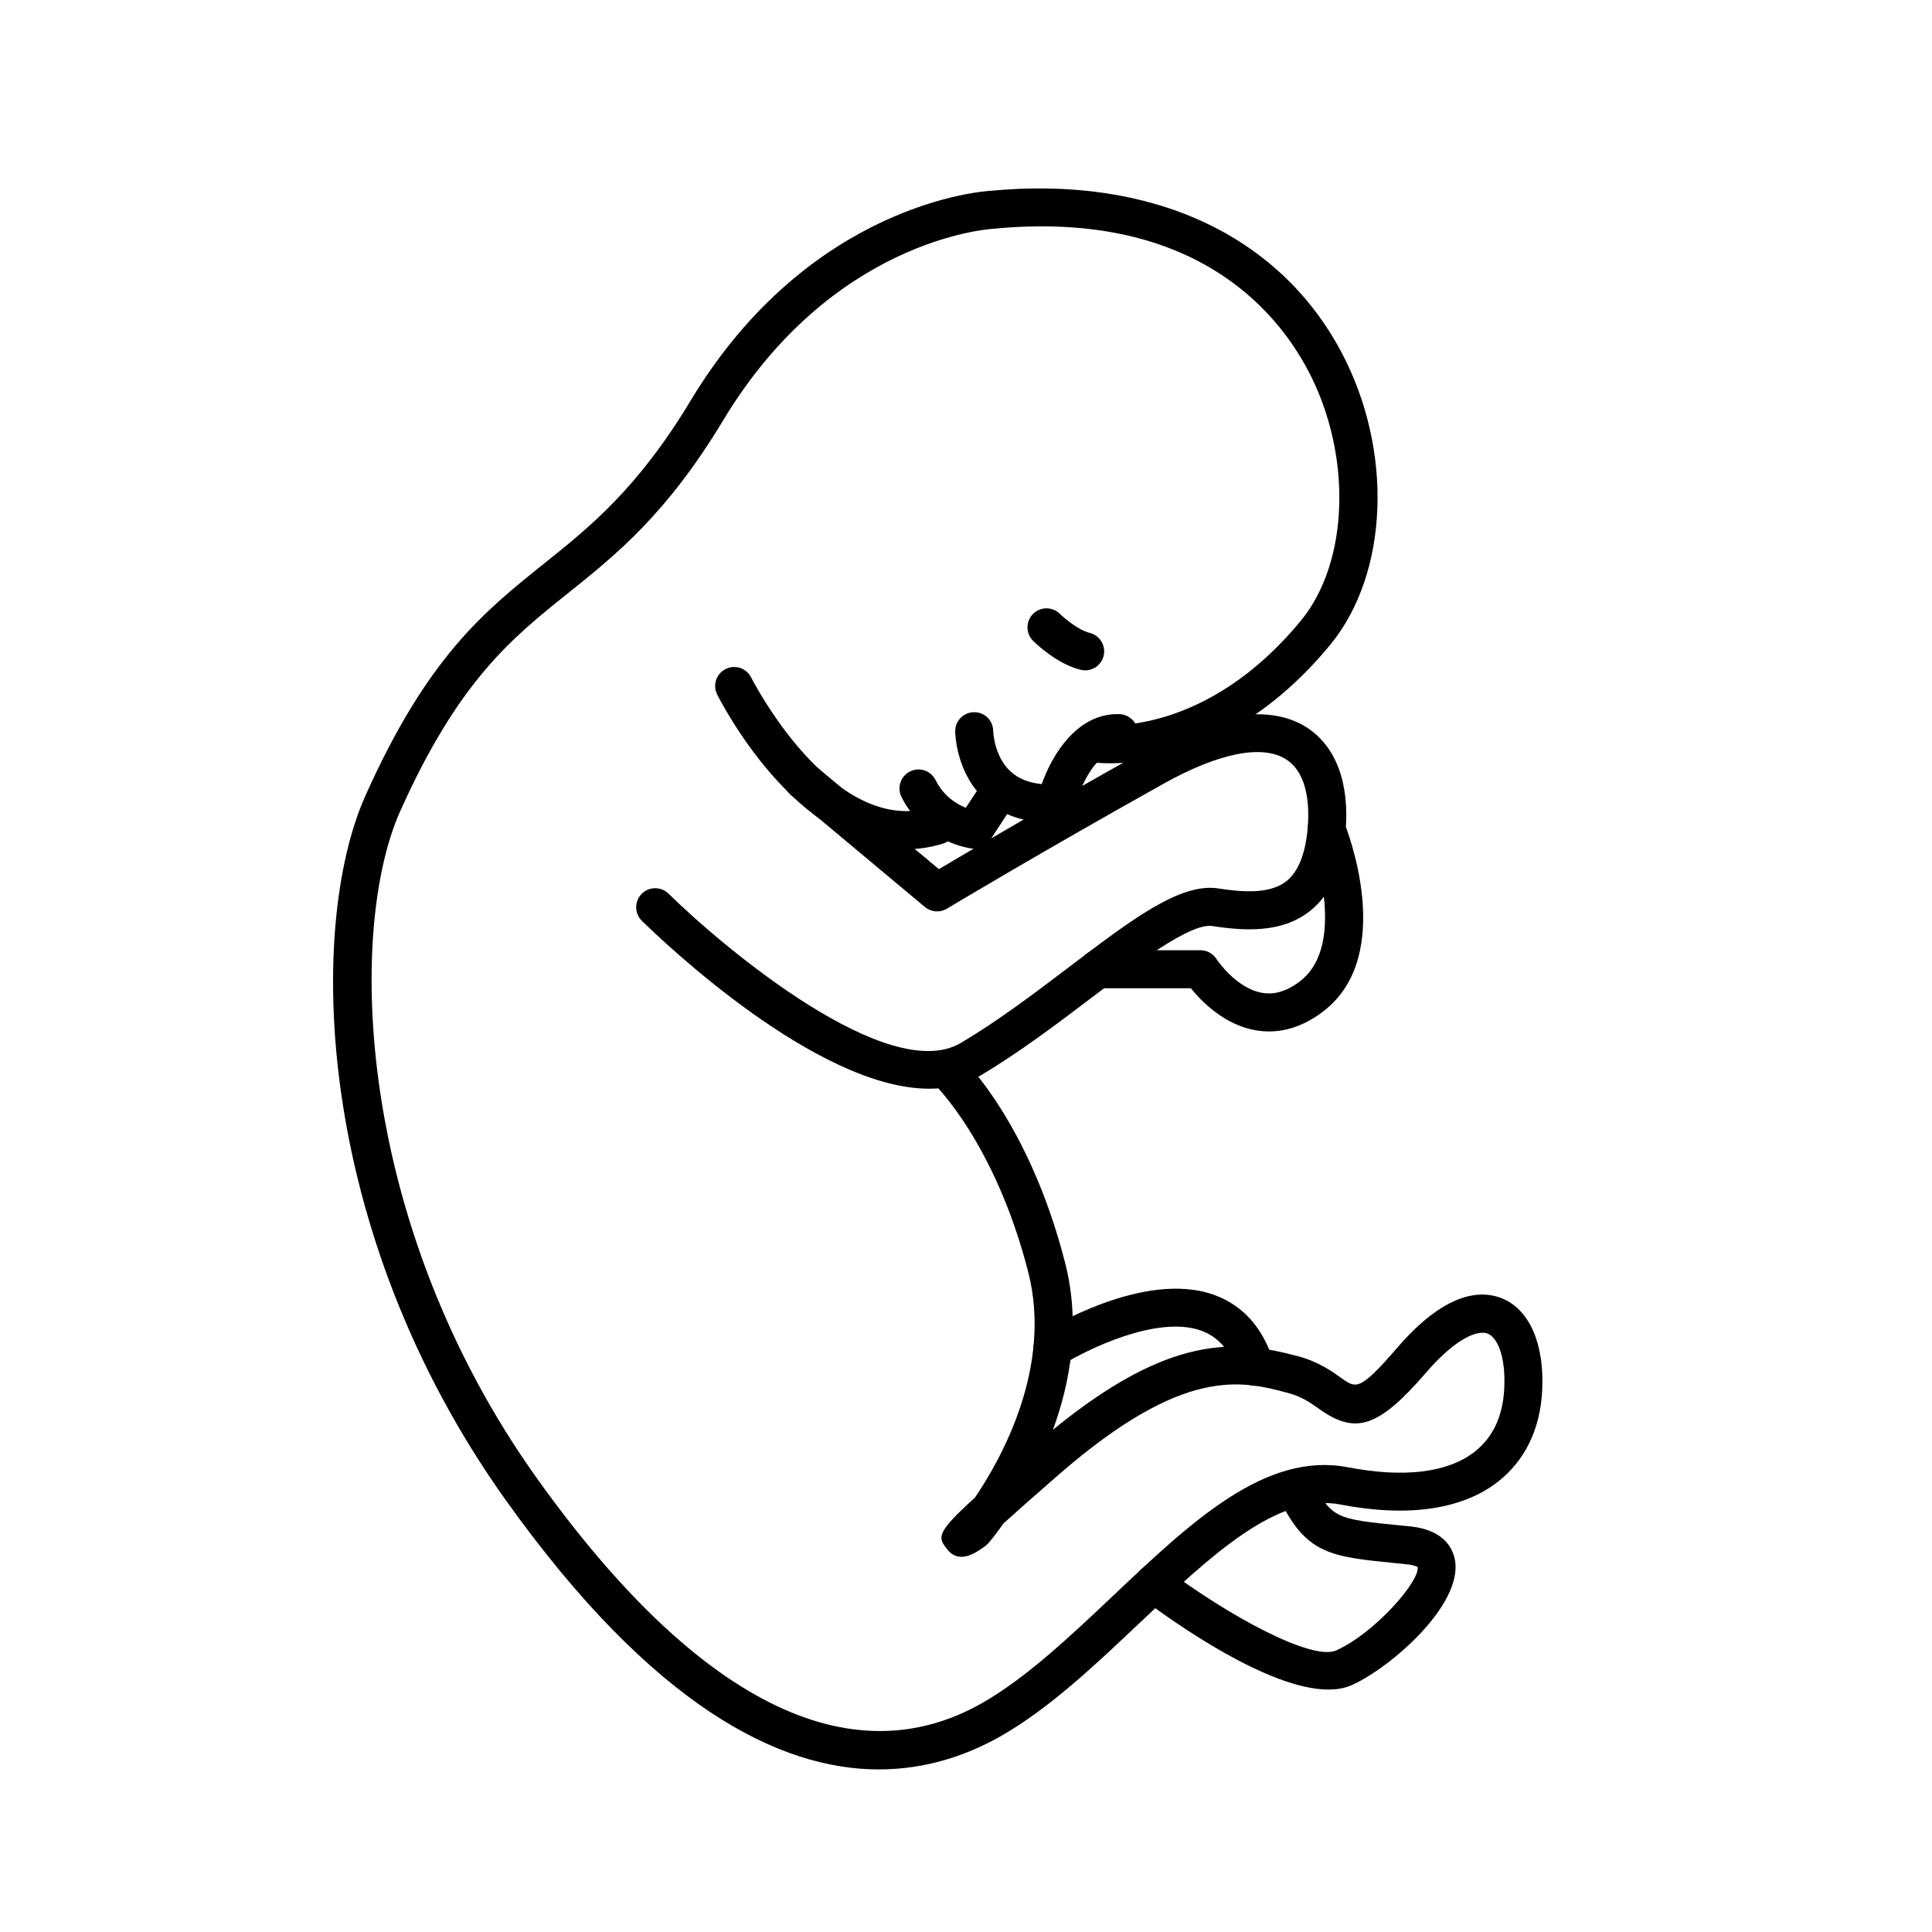
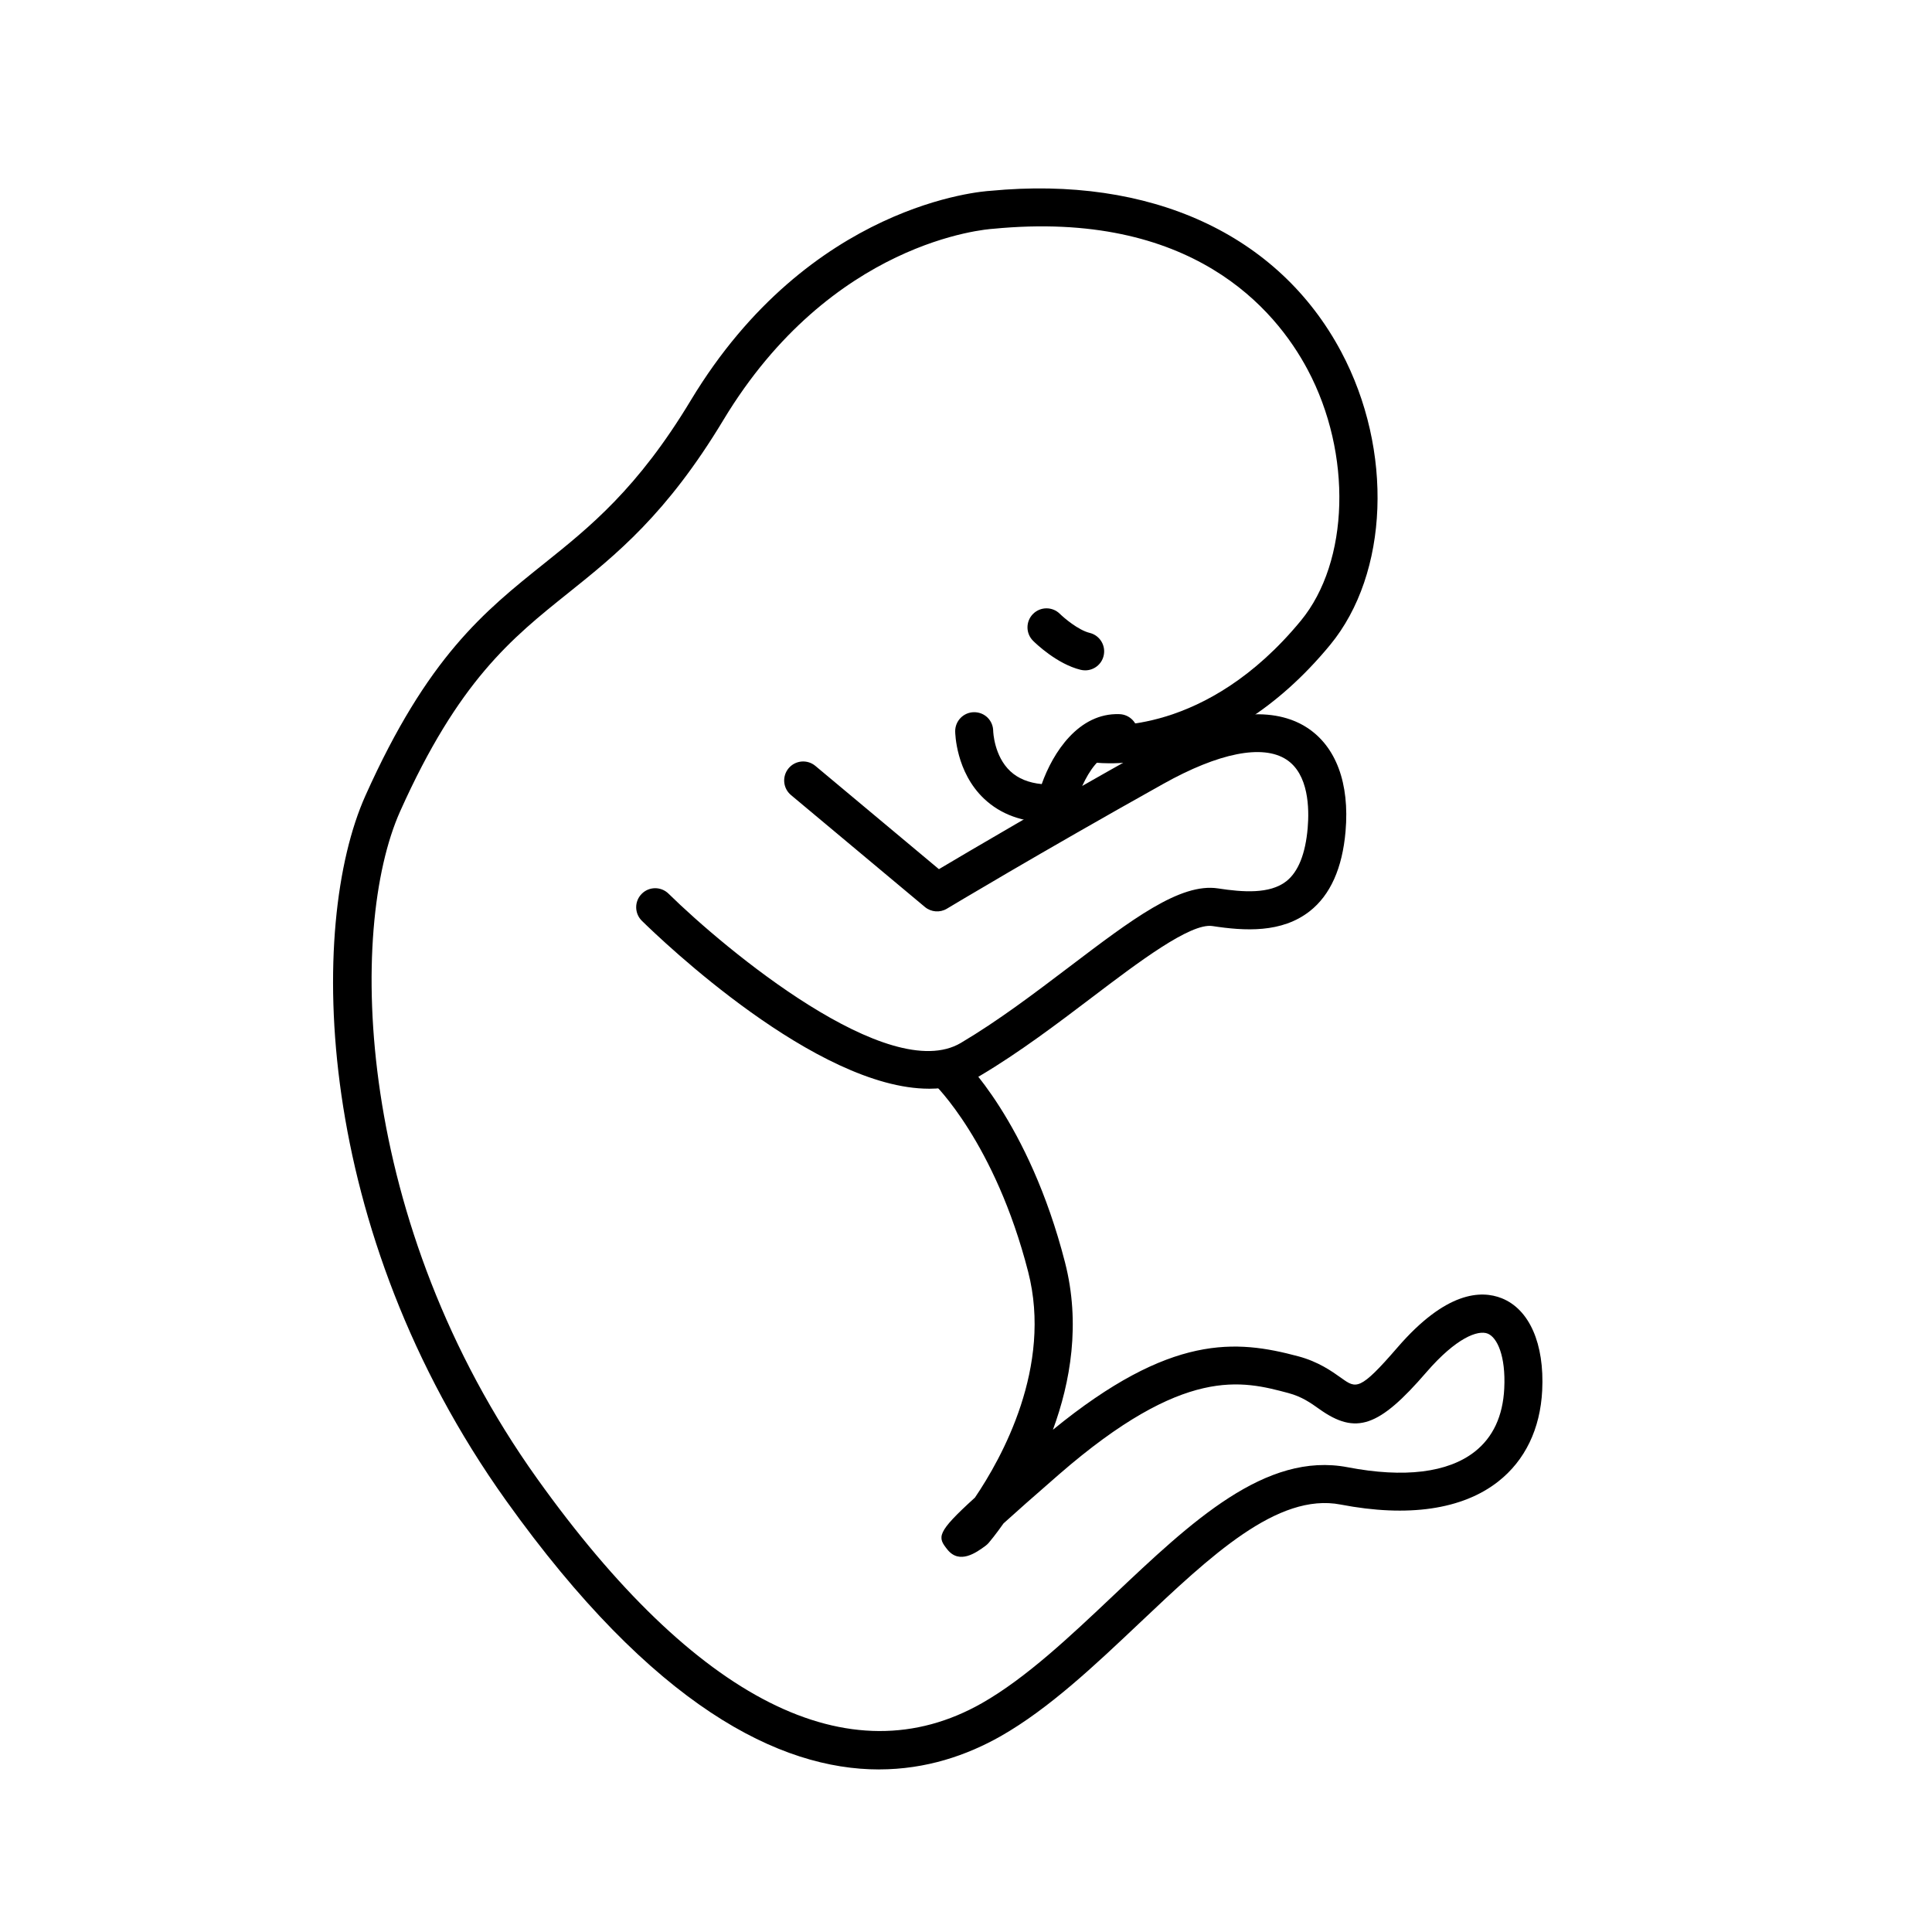
<svg xmlns="http://www.w3.org/2000/svg" fill="#000000" width="800px" height="800px" version="1.1" viewBox="144 144 512 512">
  <g>
-     <path d="m384.07 369.07c-29.113 0-49.086-39.172-50.012-41.016-1.246-2.488-0.238-5.512 2.246-6.758 2.492-1.246 5.523-0.238 6.762 2.242 0.215 0.422 21.508 42.32 47.812 34.422 2.66-0.805 5.473 0.711 6.273 3.371 0.805 2.664-0.707 5.477-3.371 6.277-3.336 1.008-6.574 1.461-9.711 1.461z" />
    <path d="m390.23 432.52c-29.859 0-70.871-39.336-76.129-44.5-1.984-1.949-2.012-5.144-0.059-7.125 1.945-1.988 5.133-2.016 7.125-0.066 15.09 14.828 58.422 50.832 77.461 39.559 9.859-5.84 19.469-13.125 28.762-20.172 16.445-12.469 29.387-22.344 39.441-20.773 6.465 0.992 13.652 1.547 18.047-1.898 3.168-2.492 5.078-7.238 5.672-14.105 0.441-5.133 0.301-14.312-5.672-18.172-6.277-4.066-17.879-1.773-32.641 6.488-32.965 18.426-57.062 32.91-57.301 33.055-1.832 1.102-4.176 0.926-5.828-0.453l-35.488-29.66c-2.137-1.785-2.414-4.957-0.637-7.094 1.785-2.137 4.953-2.422 7.098-0.637l32.742 27.367c7.543-4.484 28.223-16.688 54.492-31.371 23.297-13.012 36.254-10.531 43.031-6.152 7.707 4.984 11.344 14.746 10.238 27.504-0.84 9.754-4.035 16.879-9.488 21.16-7.426 5.828-17.211 5.254-25.805 3.934-5.812-0.867-19.629 9.594-31.82 18.844-9.074 6.883-19.359 14.68-29.711 20.812-4.078 2.41-8.656 3.457-13.531 3.457z" />
-     <path d="m480.32 417.34c-1.203 0-2.414-0.105-3.629-0.316-8.277-1.457-14.312-7.672-17.105-11.129h-24.707c-2.785 0-5.039-2.258-5.039-5.039s2.254-5.039 5.039-5.039h27.242c1.719 0 3.316 0.875 4.242 2.324 0.047 0.059 5.129 7.762 12.113 8.969 3.305 0.578 6.609-0.438 10.07-3.082 11.176-8.535 5.481-30.504 2.344-38.25-1.043-2.578 0.195-5.516 2.777-6.559 2.57-1.062 5.512 0.191 6.559 2.762 0.578 1.426 14.012 35.105-5.559 50.055-4.621 3.527-9.434 5.305-14.348 5.305z" />
    <path d="m422.29 361.97c-7.203 0-13.094-2.121-17.527-6.328-7.457-7.07-7.621-17.391-7.629-17.824-0.02-2.781 2.211-5.055 4.996-5.078 2.852-0.016 5.039 2.203 5.078 4.973 0.004 0.195 0.23 6.644 4.535 10.672 2.066 1.93 4.856 3.074 8.324 3.406 2.957-8.367 9.801-18.918 20.586-18.535 2.781 0.082 4.973 2.398 4.898 5.18-0.082 2.781-2.484 4.977-5.18 4.891h-0.172c-7.617 0-11.461 14.602-11.496 14.746-0.523 2.18-2.43 3.754-4.672 3.859-0.59 0.027-1.168 0.039-1.742 0.039z" />
    <path d="m376.97 612.92c-26.289 0-59.801-16.559-98.836-71.227-51.281-71.793-52.684-152.46-37.301-186.82 16.488-36.812 31.473-48.809 47.336-61.504 12.184-9.758 24.781-19.84 38.898-43.277 31.508-52.25 77.434-55.41 79.379-55.52 42.426-4.074 76.375 11.457 92.988 42.664 13.875 26.078 12.645 58.734-2.922 77.652-28.969 35.18-60.945 31.371-62.281 31.191-2.762-0.367-4.699-2.902-4.328-5.656 0.359-2.75 2.848-4.711 5.633-4.332 1.152 0.141 27.98 3.019 53.203-27.602 12.883-15.648 13.656-44.242 1.805-66.512-8.578-16.117-30.781-42.434-83.328-37.348-1.914 0.121-42.875 3.18-71.512 50.672-15.043 24.973-28.355 35.633-41.23 45.941-14.883 11.914-28.938 23.176-44.43 57.758-13.992 31.234-12.125 109.05 36.301 176.84 42.059 58.883 82.82 79.453 117.9 59.5 11.691-6.66 23.406-17.738 34.727-28.445 20.785-19.664 40.41-38.258 62.219-34.051 14.918 2.863 26.539 1.438 33.629-4.137 4.828-3.789 7.457-9.418 7.82-16.727 0.434-8.672-1.891-13.559-4.383-14.559-2.559-1.023-8.316 1.059-16.258 10.242-12.578 14.57-18.664 16.66-28.359 9.758-2.273-1.617-4.621-3.293-8.203-4.246-12.254-3.269-27.527-7.344-60.773 21.543-6.852 5.953-11.523 10.102-14.711 12.988-2.141 3.031-3.664 4.848-3.926 5.152-0.258 0.297-0.539 0.562-0.855 0.797-2.402 1.762-6.871 5.027-10.102 0.992-2.625-3.285-3.043-4.387 7.301-13.77 7.109-10.484 20.574-34.668 14.105-59.828-8.801-34.285-24.828-49.699-24.984-49.855-2.019-1.906-2.125-5.09-0.227-7.113 1.906-2.023 5.074-2.141 7.106-0.246 0.734 0.691 18.27 17.324 27.867 54.707 4.172 16.234 1.441 31.746-3.203 44.359 31.25-25.543 48.613-23.844 65-19.473 5.344 1.426 8.879 3.945 11.453 5.777 3.914 2.793 4.84 3.481 14.883-8.141 12.777-14.777 22.078-15.23 27.629-13.008 7.316 2.938 11.316 12.062 10.699 24.41-0.508 10.207-4.535 18.559-11.656 24.152-9.457 7.43-23.891 9.543-41.75 6.106-16.746-3.234-34.535 13.645-53.398 31.484-11.754 11.117-23.91 22.617-36.66 29.879-9.027 5.121-19.84 8.82-32.262 8.824z" />
-     <path d="m476.66 511.25c-2.141 0-4.121-1.371-4.801-3.516-1.832-5.793-4.934-9.418-9.457-11.074-11.621-4.273-30.539 5.062-36.84 9.023-2.344 1.48-5.457 0.781-6.941-1.582-1.48-2.352-0.777-5.461 1.57-6.941 1.094-0.691 26.984-16.785 45.66-9.965 7.551 2.762 12.801 8.648 15.609 17.496 0.84 2.648-0.625 5.481-3.281 6.324-0.504 0.16-1.02 0.234-1.52 0.234z" />
-     <path d="m496.05 591.75c-15.957 0-41.141-17.93-49.309-24.082-2.223-1.676-2.664-4.832-0.992-7.055 1.668-2.215 4.836-2.672 7.055-0.992 16.867 12.695 38.973 24.645 45.336 21.746 10.387-4.707 22.328-18.582 21.527-22.129h-0.004c-0.09 0-0.836-0.488-2.984-0.699l-2.465-0.246c-18.062-1.789-24.148-2.398-31.523-17.734-1.203-2.508-0.145-5.516 2.359-6.723 2.516-1.215 5.523-0.145 6.727 2.359 4.922 10.238 6.316 10.375 23.434 12.07l2.469 0.246c9.23 0.918 11.438 6.086 11.926 9.078 1.926 11.699-16.852 28.219-27.312 32.953-1.828 0.832-3.938 1.207-6.242 1.207z" />
    <path d="m431.59 321.65c-0.395 0-0.797-0.047-1.195-0.141-6.301-1.531-11.992-7.062-12.617-7.688-1.977-1.965-1.977-5.152-0.012-7.125 1.965-1.965 5.144-1.977 7.117-0.016 1.09 1.074 4.867 4.301 7.883 5.039 2.707 0.656 4.363 3.379 3.703 6.086-0.547 2.297-2.606 3.844-4.879 3.844z" />
-     <path d="m402.18 368.91c-0.18 0-0.363-0.012-0.551-0.031-0.516-0.055-12.637-1.523-18.723-13.664-1.246-2.488-0.238-5.516 2.246-6.762 2.508-1.254 5.516-0.242 6.766 2.246 2.172 4.336 5.606 6.402 8.035 7.367l2.555-3.898c1.531-2.324 4.648-2.984 6.977-1.457 2.328 1.523 2.977 4.644 1.457 6.973l-4.543 6.941c-0.941 1.438-2.531 2.285-4.219 2.285z" />
  </g>
</svg>